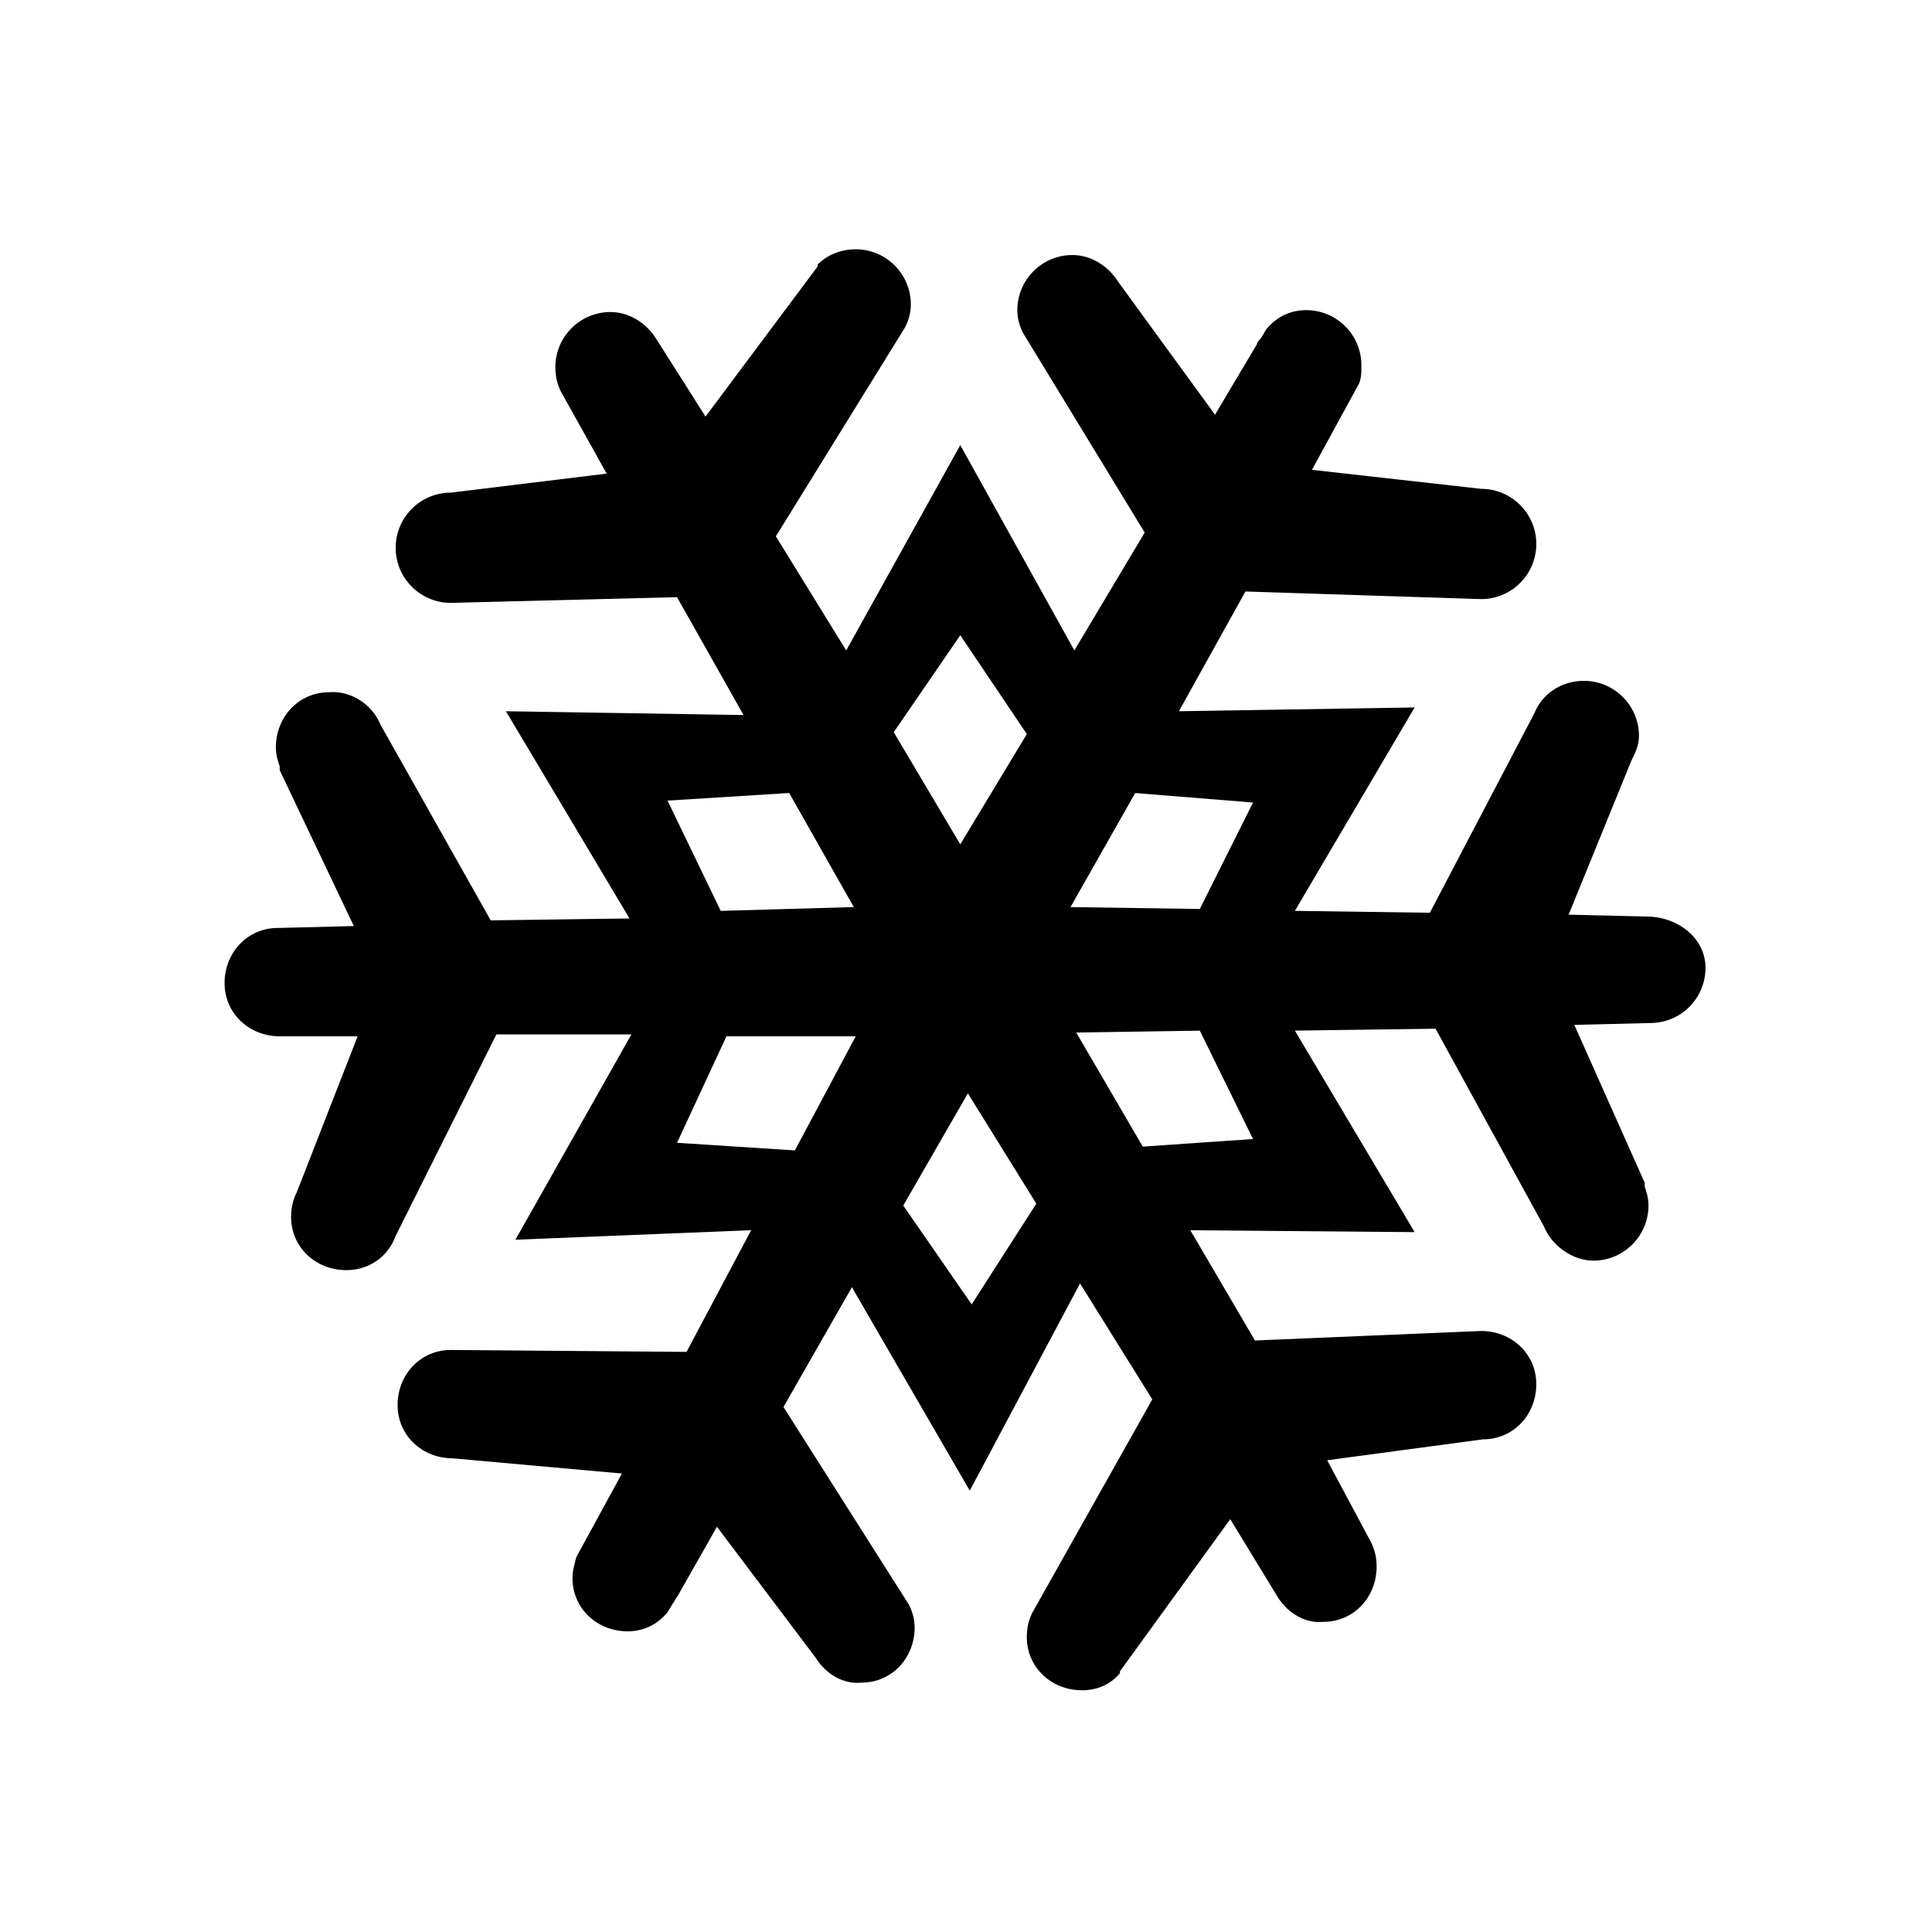
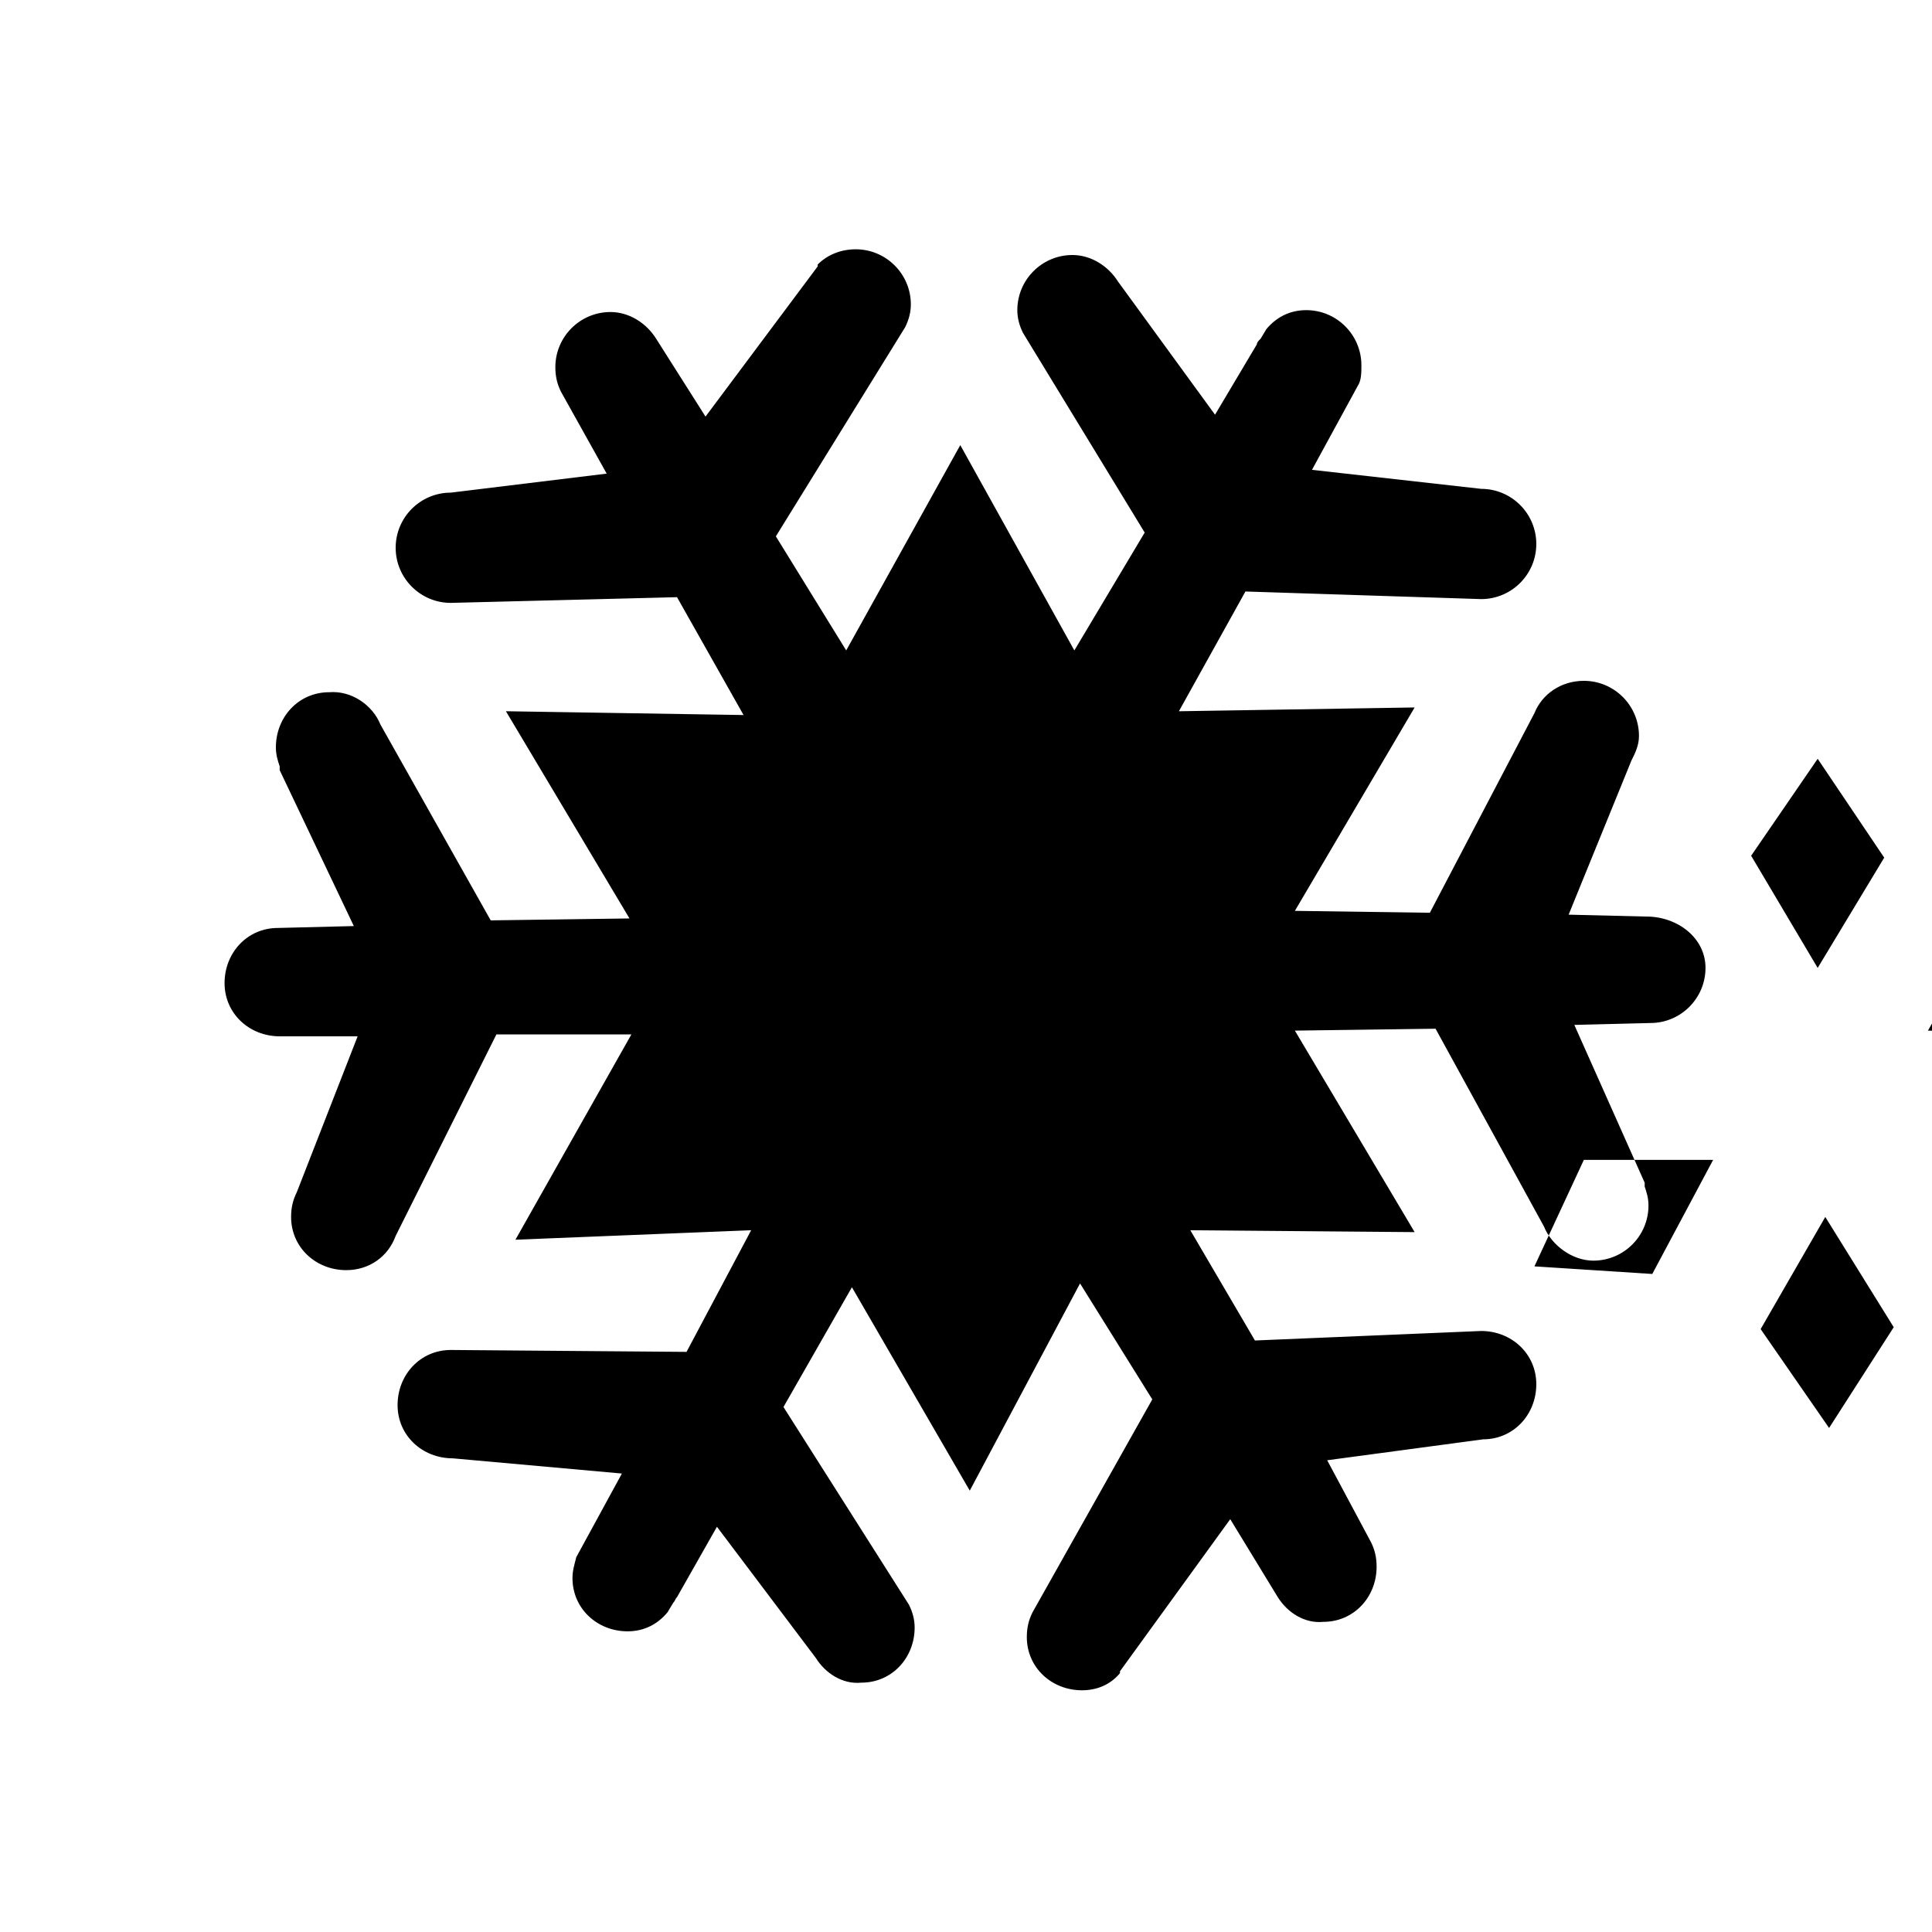
<svg xmlns="http://www.w3.org/2000/svg" fill="#000000" width="800px" height="800px" version="1.1" viewBox="144 144 512 512">
-   <path d="m580.36 386.9-20.656-0.504 16.625-40.809c1.008-2.016 2.016-4.031 2.016-6.551 0-8.062-6.551-14.609-14.609-14.609-6.047 0-11.082 3.527-13.098 8.566l-27.711 52.898-35.77-0.504 31.738-53.906-62.473 1.008 17.633-31.738 62.473 2.016c8.062 0 14.609-6.551 14.609-14.609 0-8.062-6.551-14.609-14.609-14.609l-44.84-5.039 12.09-22.168c1.008-1.512 1.008-3.527 1.008-5.543 0-8.062-6.551-14.609-14.609-14.609-4.535 0-8.062 2.016-10.578 5.039l-1.512 2.519c-0.504 0.504-1.008 1.008-1.008 1.512l-11.082 18.641-25.695-35.266c-2.519-4.031-7.055-7.055-12.09-7.055-8.062 0-14.609 6.551-14.609 14.609 0 2.016 0.504 4.031 1.512 6.047l32.242 52.898-18.641 31.234-30.23-54.41-30.23 54.41-18.641-30.23 34.258-55.418c1.008-2.016 1.512-4.031 1.512-6.047 0-8.062-6.551-14.609-14.609-14.609-4.031 0-7.559 1.512-10.078 4.031v0.504l-29.727 39.801-13.094-20.656c-2.519-4.031-7.055-7.055-12.09-7.055-8.062 0-14.609 6.551-14.609 14.609 0 2.519 0.504 4.535 1.512 6.551l12.09 21.664-41.312 5.039c-8.062 0-14.609 6.551-14.609 14.609 0 8.062 6.551 14.609 14.609 14.609l59.953-1.512 17.633 31.234-62.977-1.008 32.746 54.914-36.777 0.508-29.223-51.891c-2.016-5.039-7.559-9.07-13.602-8.566-8.062 0-14.105 6.551-14.105 14.609 0 2.016 0.504 3.527 1.008 5.039v0.504 0.504l19.648 41.312-20.152 0.504c-8.062 0-14.105 6.551-14.105 14.609 0 8.062 6.551 14.105 14.609 14.105h20.656l-16.121 41.312c-1.008 2.016-1.512 4.031-1.512 6.551 0 8.062 6.551 14.105 14.609 14.105 6.047 0 11.082-3.527 13.098-9.07l26.703-53.402h35.77l-30.73 54.41 62.473-2.519-17.129 32.242-62.473-0.504c-8.062 0-14.105 6.551-14.105 14.609 0 8.062 6.551 14.105 14.609 14.105l44.84 4.031-12.09 22.168c-0.504 2.016-1.008 3.527-1.008 5.543 0 8.062 6.551 14.105 14.609 14.105 4.535 0 8.062-2.016 10.578-5.039l1.512-2.519c0.504-0.504 0.504-1.008 1.008-1.512l10.578-18.641 26.199 34.762c2.519 4.031 7.055 7.055 12.09 6.551 8.062 0 14.105-6.551 14.105-14.609 0-2.016-0.504-4.031-1.512-6.047l-33.25-52.395 18.137-31.738 31.234 53.906 29.223-54.914 19.145 30.73-31.738 56.434c-1.008 2.016-1.512 4.031-1.512 6.551 0 8.062 6.551 14.105 14.609 14.105 4.031 0 7.559-1.512 10.078-4.535v-0.504l29.223-40.305 12.594 20.656c2.519 4.031 7.055 7.055 12.09 6.551 8.062 0 14.105-6.551 14.105-14.609 0-2.519-0.504-4.535-1.512-6.551l-11.586-21.664 41.312-5.543c8.062 0 14.105-6.551 14.105-14.609 0-8.062-6.551-14.105-14.609-14.105l-59.953 2.519-17.129-29.223 59.449 0.504-31.738-53.402 37.281-0.504 28.719 52.395c2.016 5.039 7.559 9.07 13.098 9.07 8.062 0 14.609-6.551 14.609-14.609 0-2.016-0.504-3.527-1.008-5.039v-0.504-0.504l-18.641-41.816 20.152-0.504c8.062 0 14.609-6.551 14.609-14.609 0-8.062-7.559-13.605-15.617-13.605zm-227.22-32.746 17.129 30.23-35.266 1.008-14.105-29.223zm1.512 94.715-31.234-2.016 13.098-28.215h34.258zm43.832-136.53 17.633 26.199-17.633 29.223-17.633-29.727zm3.023 177.34-18.137-26.199 17.129-29.727 18.137 29.223zm43.324-135.52 31.234 2.519-14.102 28.211-34.258-0.504zm2.016 93.707-17.633-30.23 32.746-0.504 14.105 28.719z" />
+   <path d="m580.36 386.9-20.656-0.504 16.625-40.809c1.008-2.016 2.016-4.031 2.016-6.551 0-8.062-6.551-14.609-14.609-14.609-6.047 0-11.082 3.527-13.098 8.566l-27.711 52.898-35.77-0.504 31.738-53.906-62.473 1.008 17.633-31.738 62.473 2.016c8.062 0 14.609-6.551 14.609-14.609 0-8.062-6.551-14.609-14.609-14.609l-44.84-5.039 12.09-22.168c1.008-1.512 1.008-3.527 1.008-5.543 0-8.062-6.551-14.609-14.609-14.609-4.535 0-8.062 2.016-10.578 5.039l-1.512 2.519c-0.504 0.504-1.008 1.008-1.008 1.512l-11.082 18.641-25.695-35.266c-2.519-4.031-7.055-7.055-12.09-7.055-8.062 0-14.609 6.551-14.609 14.609 0 2.016 0.504 4.031 1.512 6.047l32.242 52.898-18.641 31.234-30.23-54.41-30.23 54.41-18.641-30.23 34.258-55.418c1.008-2.016 1.512-4.031 1.512-6.047 0-8.062-6.551-14.609-14.609-14.609-4.031 0-7.559 1.512-10.078 4.031v0.504l-29.727 39.801-13.094-20.656c-2.519-4.031-7.055-7.055-12.09-7.055-8.062 0-14.609 6.551-14.609 14.609 0 2.519 0.504 4.535 1.512 6.551l12.09 21.664-41.312 5.039c-8.062 0-14.609 6.551-14.609 14.609 0 8.062 6.551 14.609 14.609 14.609l59.953-1.512 17.633 31.234-62.977-1.008 32.746 54.914-36.777 0.508-29.223-51.891c-2.016-5.039-7.559-9.07-13.602-8.566-8.062 0-14.105 6.551-14.105 14.609 0 2.016 0.504 3.527 1.008 5.039v0.504 0.504l19.648 41.312-20.152 0.504c-8.062 0-14.105 6.551-14.105 14.609 0 8.062 6.551 14.105 14.609 14.105h20.656l-16.121 41.312c-1.008 2.016-1.512 4.031-1.512 6.551 0 8.062 6.551 14.105 14.609 14.105 6.047 0 11.082-3.527 13.098-9.07l26.703-53.402h35.77l-30.73 54.41 62.473-2.519-17.129 32.242-62.473-0.504c-8.062 0-14.105 6.551-14.105 14.609 0 8.062 6.551 14.105 14.609 14.105l44.84 4.031-12.09 22.168c-0.504 2.016-1.008 3.527-1.008 5.543 0 8.062 6.551 14.105 14.609 14.105 4.535 0 8.062-2.016 10.578-5.039l1.512-2.519c0.504-0.504 0.504-1.008 1.008-1.512l10.578-18.641 26.199 34.762c2.519 4.031 7.055 7.055 12.09 6.551 8.062 0 14.105-6.551 14.105-14.609 0-2.016-0.504-4.031-1.512-6.047l-33.25-52.395 18.137-31.738 31.234 53.906 29.223-54.914 19.145 30.73-31.738 56.434c-1.008 2.016-1.512 4.031-1.512 6.551 0 8.062 6.551 14.105 14.609 14.105 4.031 0 7.559-1.512 10.078-4.535v-0.504l29.223-40.305 12.594 20.656c2.519 4.031 7.055 7.055 12.09 6.551 8.062 0 14.105-6.551 14.105-14.609 0-2.519-0.504-4.535-1.512-6.551l-11.586-21.664 41.312-5.543c8.062 0 14.105-6.551 14.105-14.609 0-8.062-6.551-14.105-14.609-14.105l-59.953 2.519-17.129-29.223 59.449 0.504-31.738-53.402 37.281-0.504 28.719 52.395c2.016 5.039 7.559 9.07 13.098 9.07 8.062 0 14.609-6.551 14.609-14.609 0-2.016-0.504-3.527-1.008-5.039v-0.504-0.504l-18.641-41.816 20.152-0.504c8.062 0 14.609-6.551 14.609-14.609 0-8.062-7.559-13.605-15.617-13.605zzm1.512 94.715-31.234-2.016 13.098-28.215h34.258zm43.832-136.53 17.633 26.199-17.633 29.223-17.633-29.727zm3.023 177.34-18.137-26.199 17.129-29.727 18.137 29.223zm43.324-135.52 31.234 2.519-14.102 28.211-34.258-0.504zm2.016 93.707-17.633-30.23 32.746-0.504 14.105 28.719z" />
</svg>